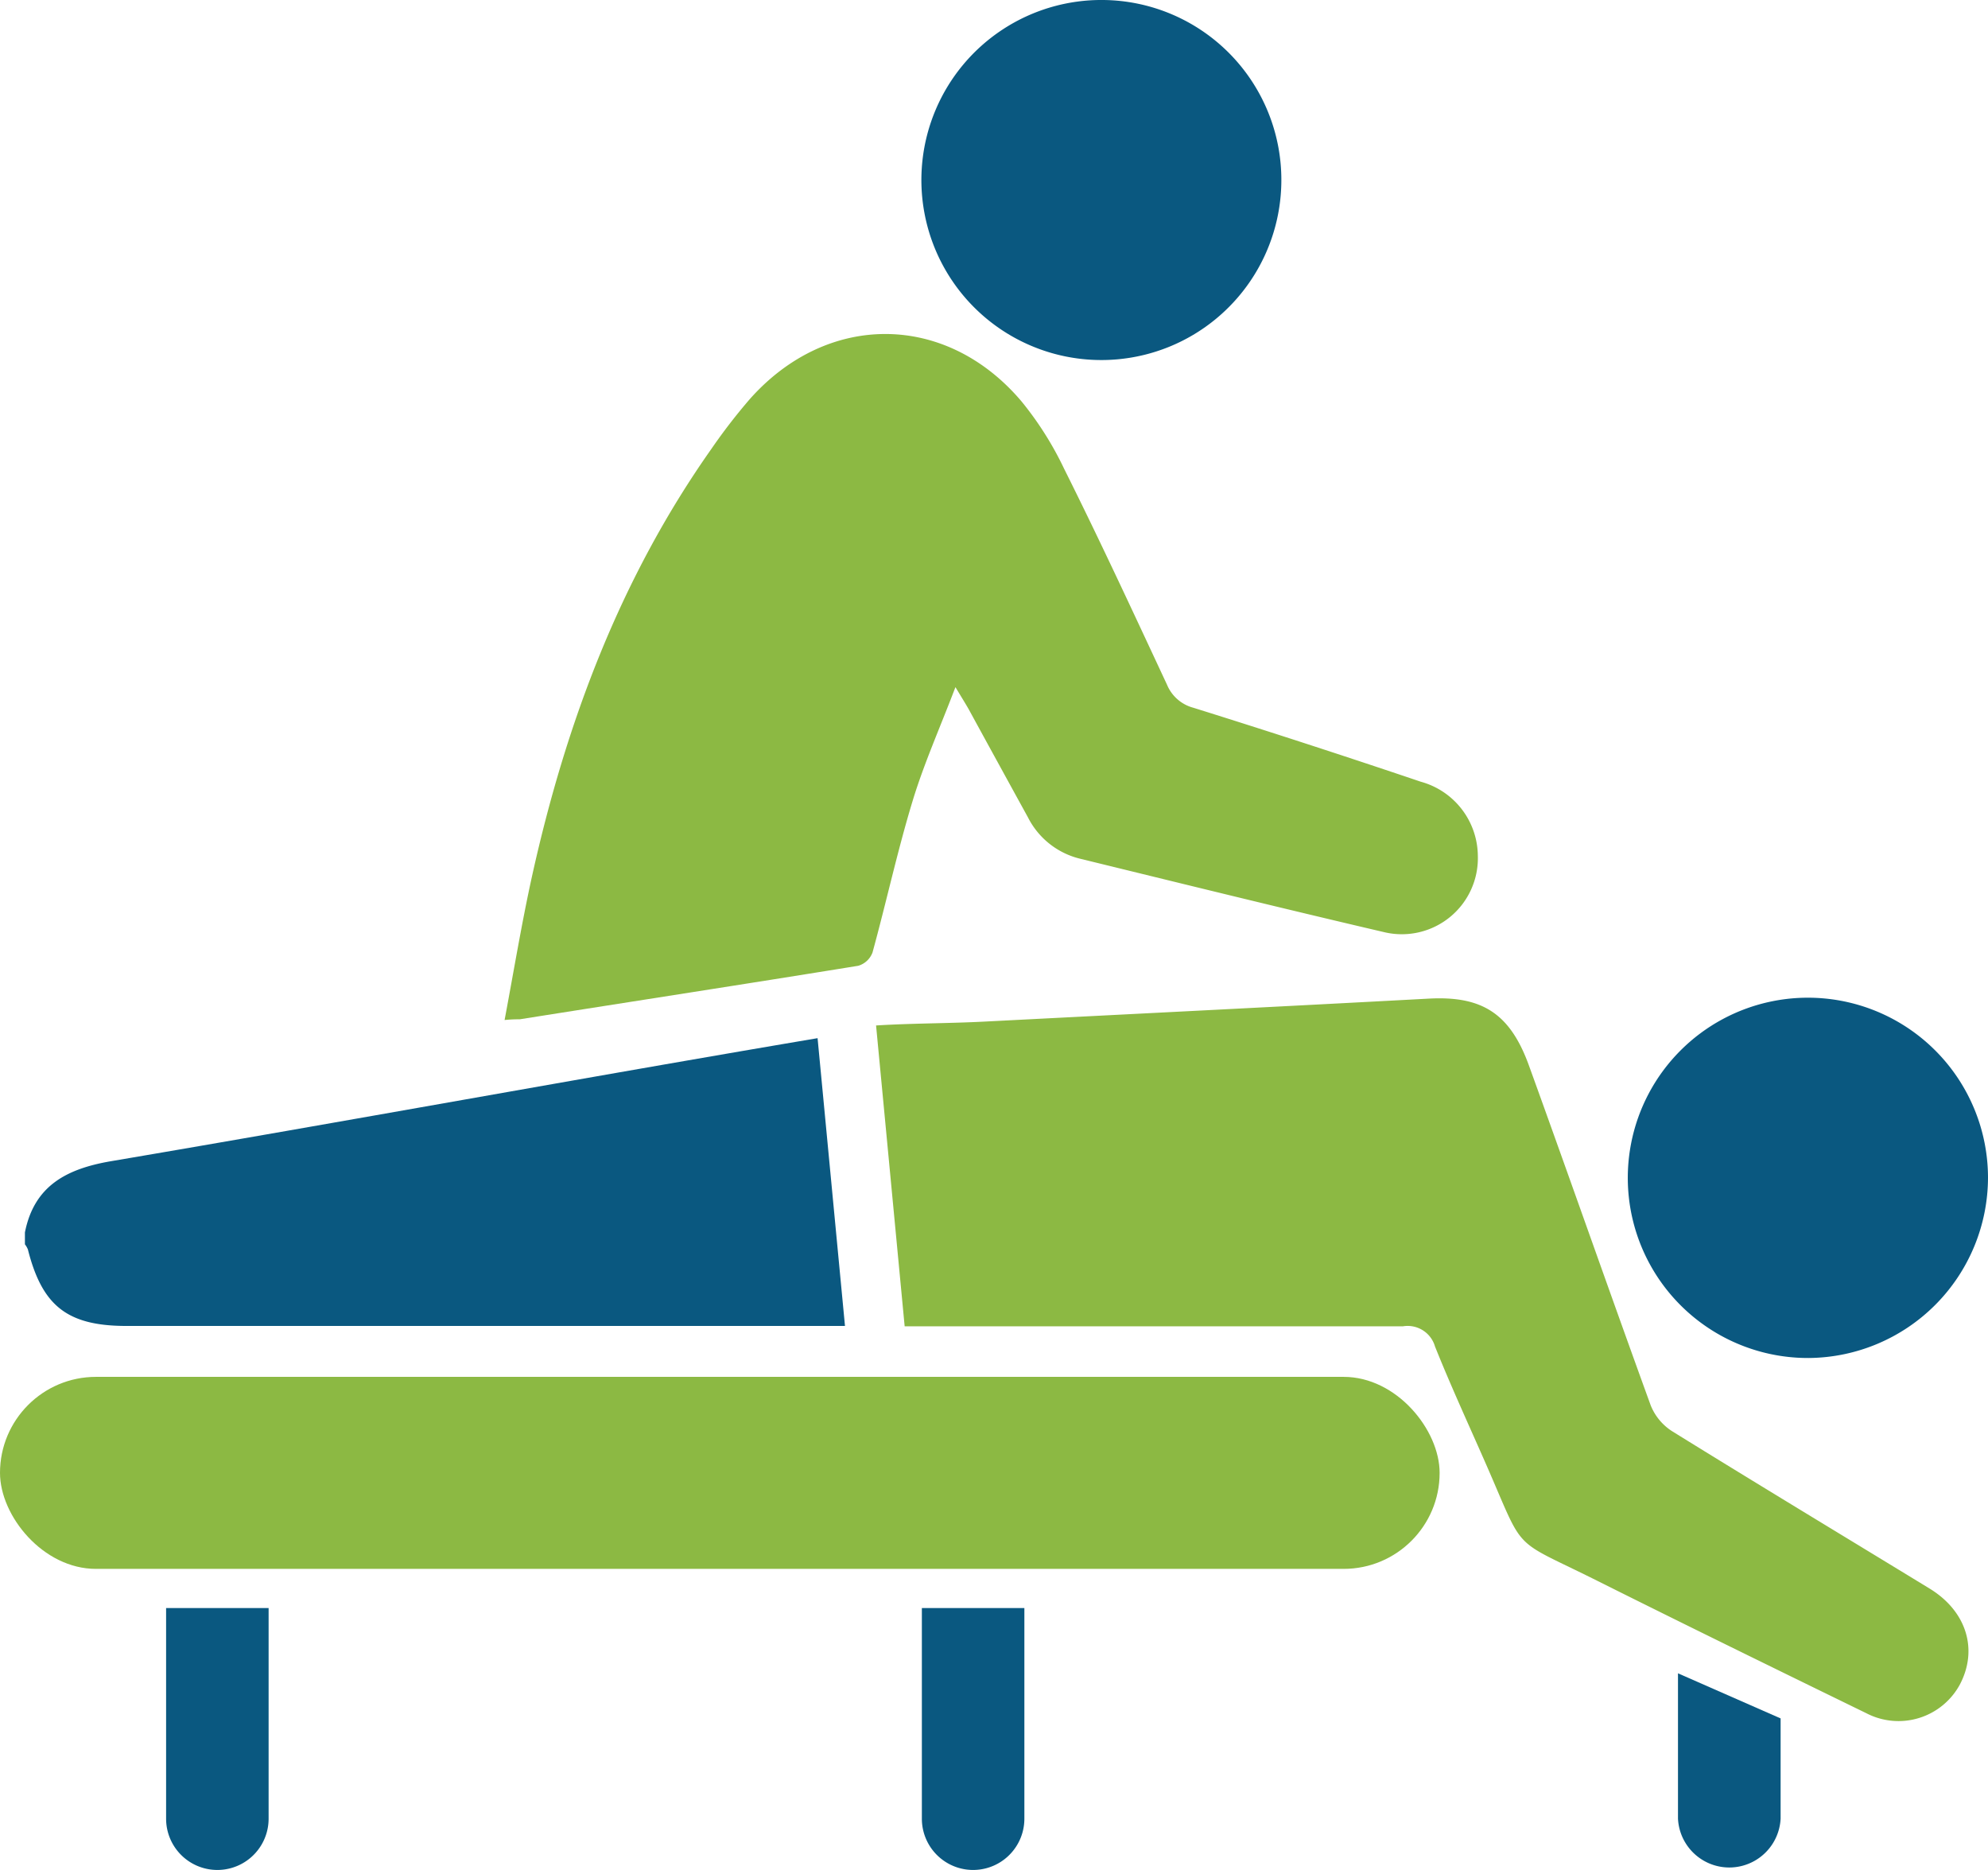
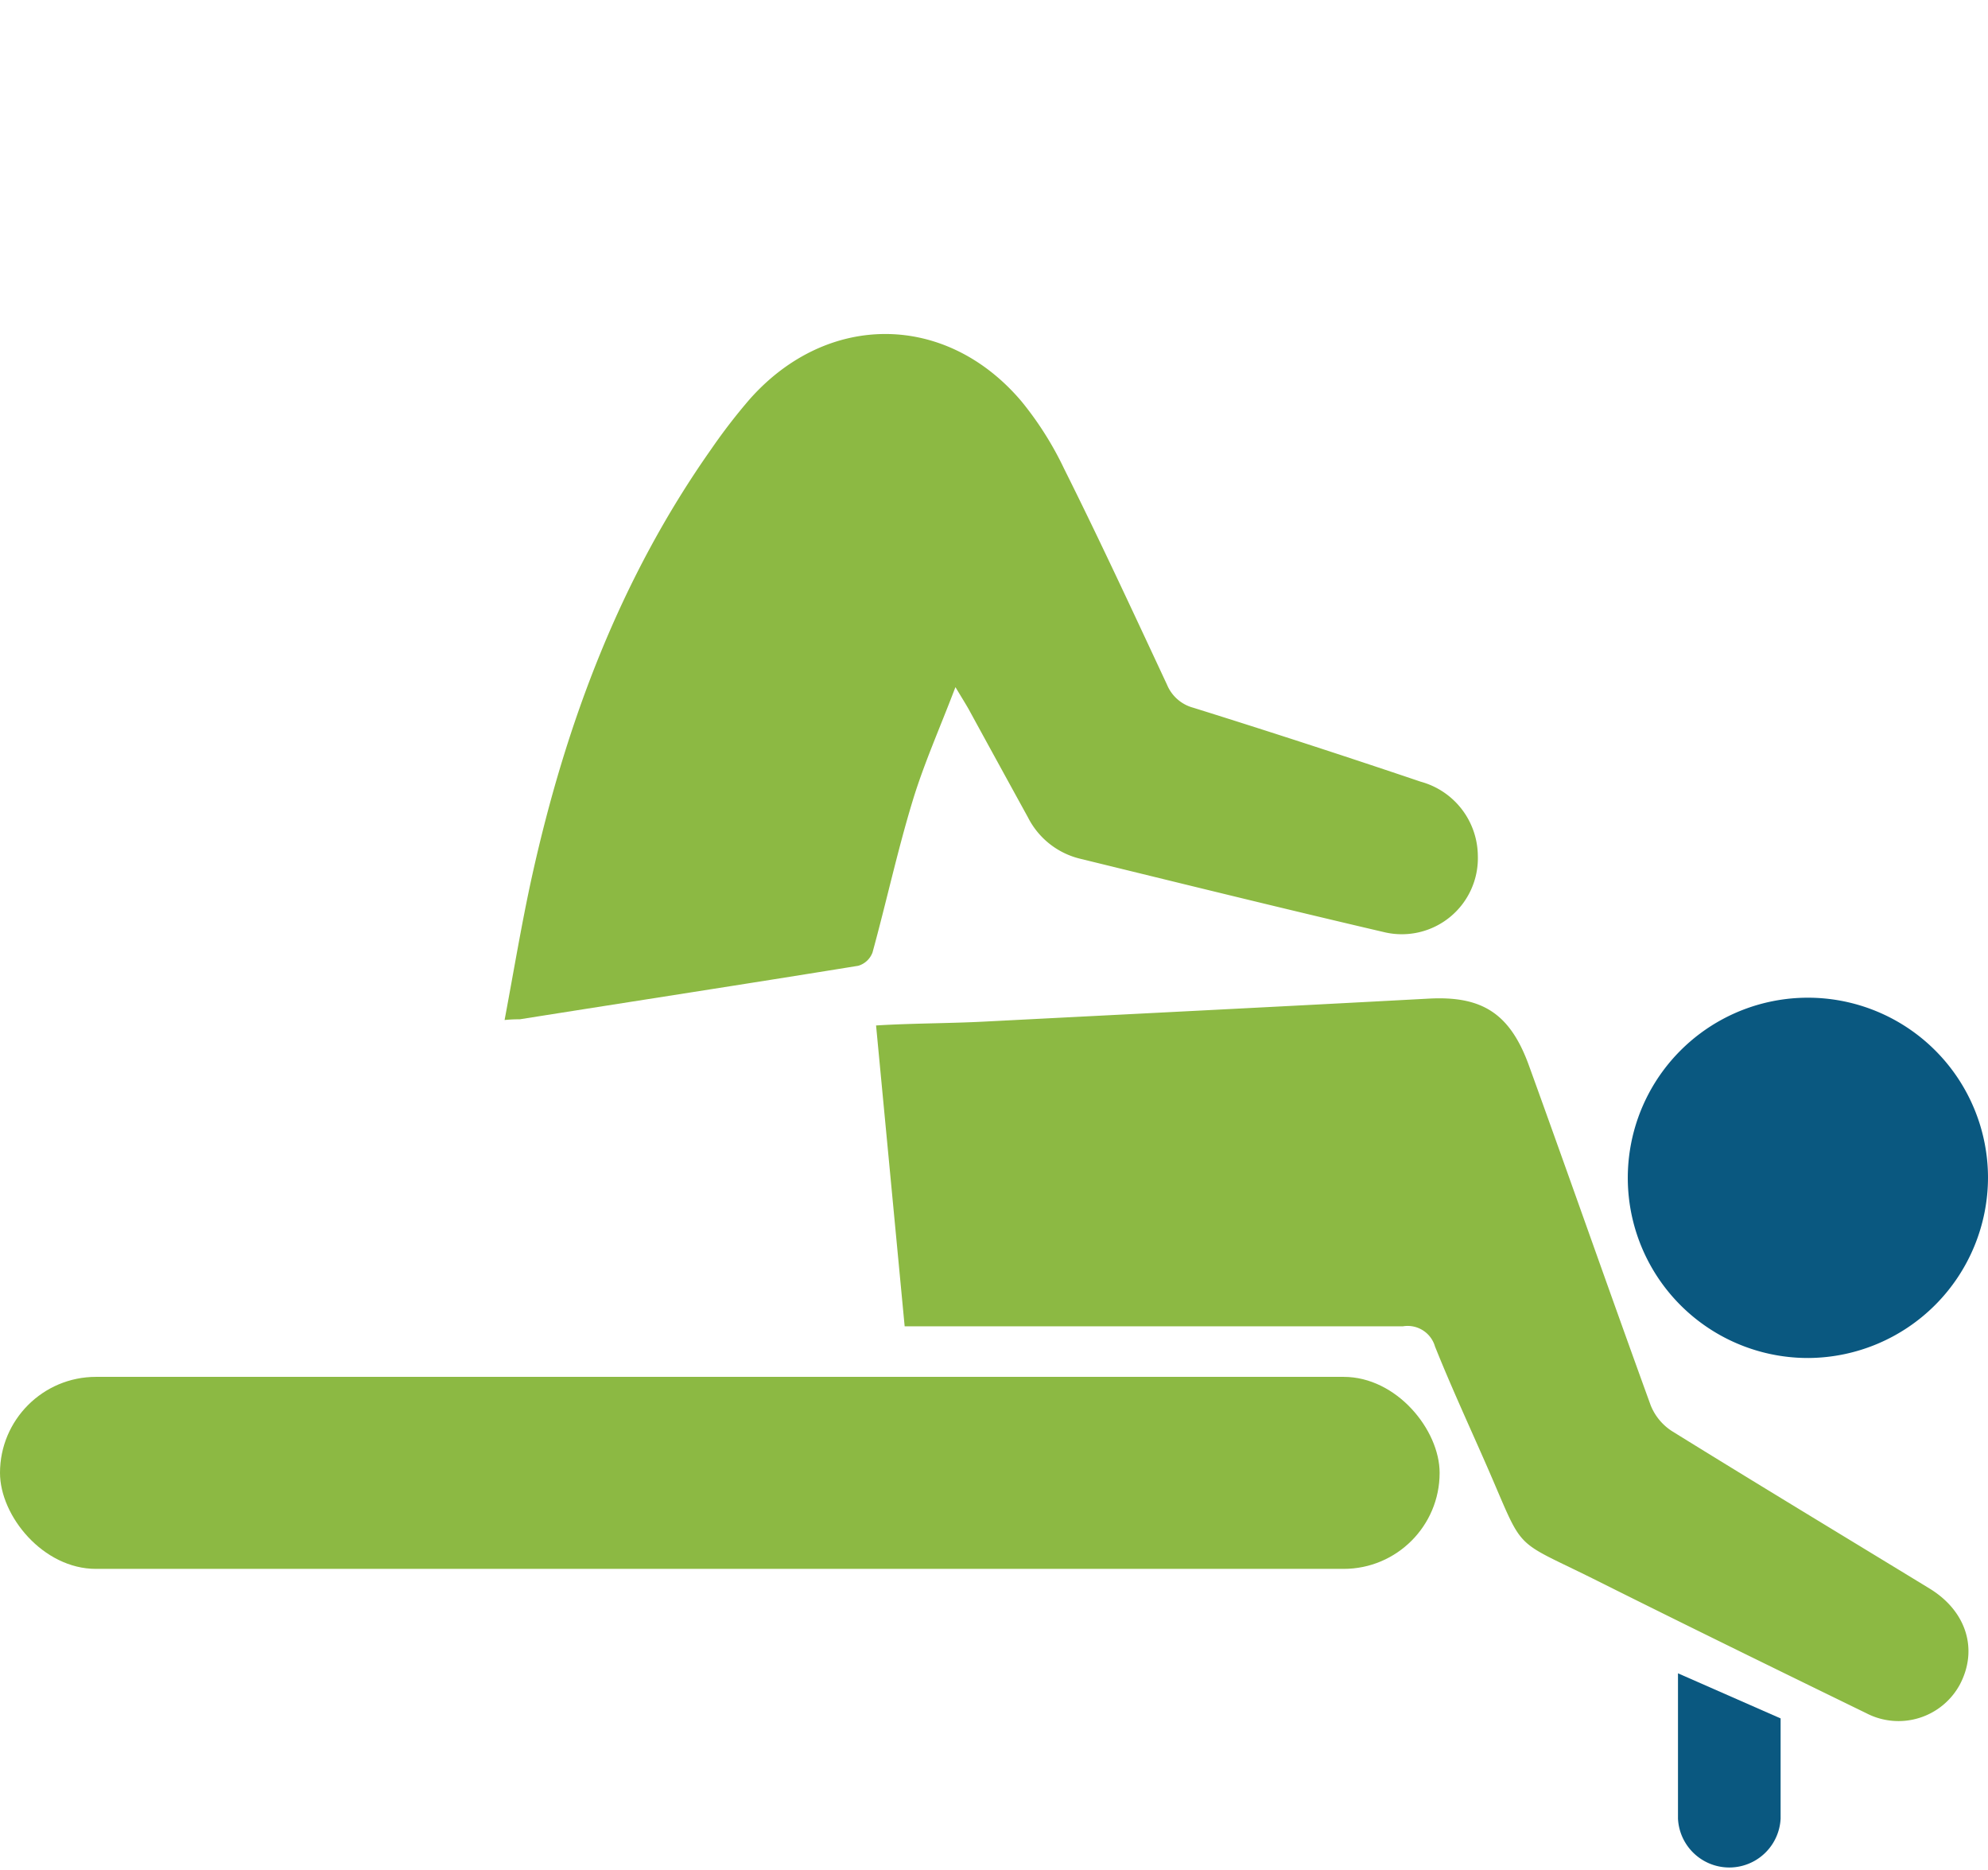
<svg xmlns="http://www.w3.org/2000/svg" id="Layer_1" data-name="Layer 1" viewBox="0 0 167.56 157.57">
  <defs>
    <style>.cls-1{fill:#8cb943;}.cls-2{fill:#0a5880;}</style>
  </defs>
  <path class="cls-1" d="M80.53,57.9c-1.31,3.44-2.66,6.46-3.61,9.59C75.64,71.7,74.71,76,73.54,80.26a1.83,1.83,0,0,1-1.2,1.12c-9.5,1.54-19,3-28.53,4.51-.31,0-.64,0-1.28.06.78-4.15,1.44-8.16,2.31-12.11,2.86-12.92,7.44-25.12,15.11-36a48.61,48.61,0,0,1,3.23-4.19c6.53-7.38,16.53-7.35,22.9.15a27.89,27.89,0,0,1,3.61,5.7c3,6,5.83,12.11,8.67,18.19a3.33,3.33,0,0,0,2.23,1.95q9.6,3,19.16,6.23a6.53,6.53,0,0,1,4.81,6.21,6.41,6.41,0,0,1-7.84,6.48c-8.58-2-17.13-4.11-25.68-6.2a6.69,6.69,0,0,1-4.4-3.49c-1.65-3-3.34-6.08-5-9.12C81.36,59.26,81.07,58.8,80.53,57.9Z" />
-   <path class="cls-2" d="M108,15.22A15.17,15.17,0,1,1,93,0,15.16,15.16,0,0,1,108,15.22Z" />
  <path class="cls-2" d="M152.46,114.43a15.18,15.18,0,1,1,15.1-15.22A15.23,15.23,0,0,1,152.46,114.43Z" />
-   <path class="cls-2" d="M68.91,87.48c-19.87,3.36-39.7,7-59.57,10.37-3.72.64-6.46,2.06-7.24,6v1a1.86,1.86,0,0,1,.25.43c1.21,4.8,3.36,6.45,8.33,6.45H71.22Z" />
  <path class="cls-1" d="M162.64,133.86c-7.24-4.42-14.51-8.8-21.72-13.27a4.64,4.64,0,0,1-1.79-2.17c-3.46-9.52-6.8-19.08-10.25-28.6-1.61-4.47-4-5.92-8.5-5.67-12.45.67-24.89,1.29-37.34,1.93-3.06.16-6.15.14-9.2.33l2.41,25.35q21,0,42,0a2.4,2.4,0,0,1,2.7,1.7c1.33,3.32,2.83,6.57,4.27,9.85,3.4,7.74,2,6.19,9.42,9.9s15.11,7.47,22.68,11.16a5.88,5.88,0,0,0,7.86-2.41C166.75,139,165.75,135.76,162.64,133.86Z" />
  <rect class="cls-1" y="116.02" width="121.34" height="16.18" rx="8.09" />
-   <path class="cls-2" d="M14,135.5v17.75a4.32,4.32,0,0,0,8.64,0V135.5Z" />
-   <path class="cls-2" d="M77.7,135.5v17.75a4.32,4.32,0,0,0,8.64,0V135.5Z" />
+   <path class="cls-2" d="M77.7,135.5v17.75V135.5Z" />
  <path class="cls-2" d="M141.43,141v12.24a4.33,4.33,0,0,0,8.65,0V144.8Z" />
</svg>